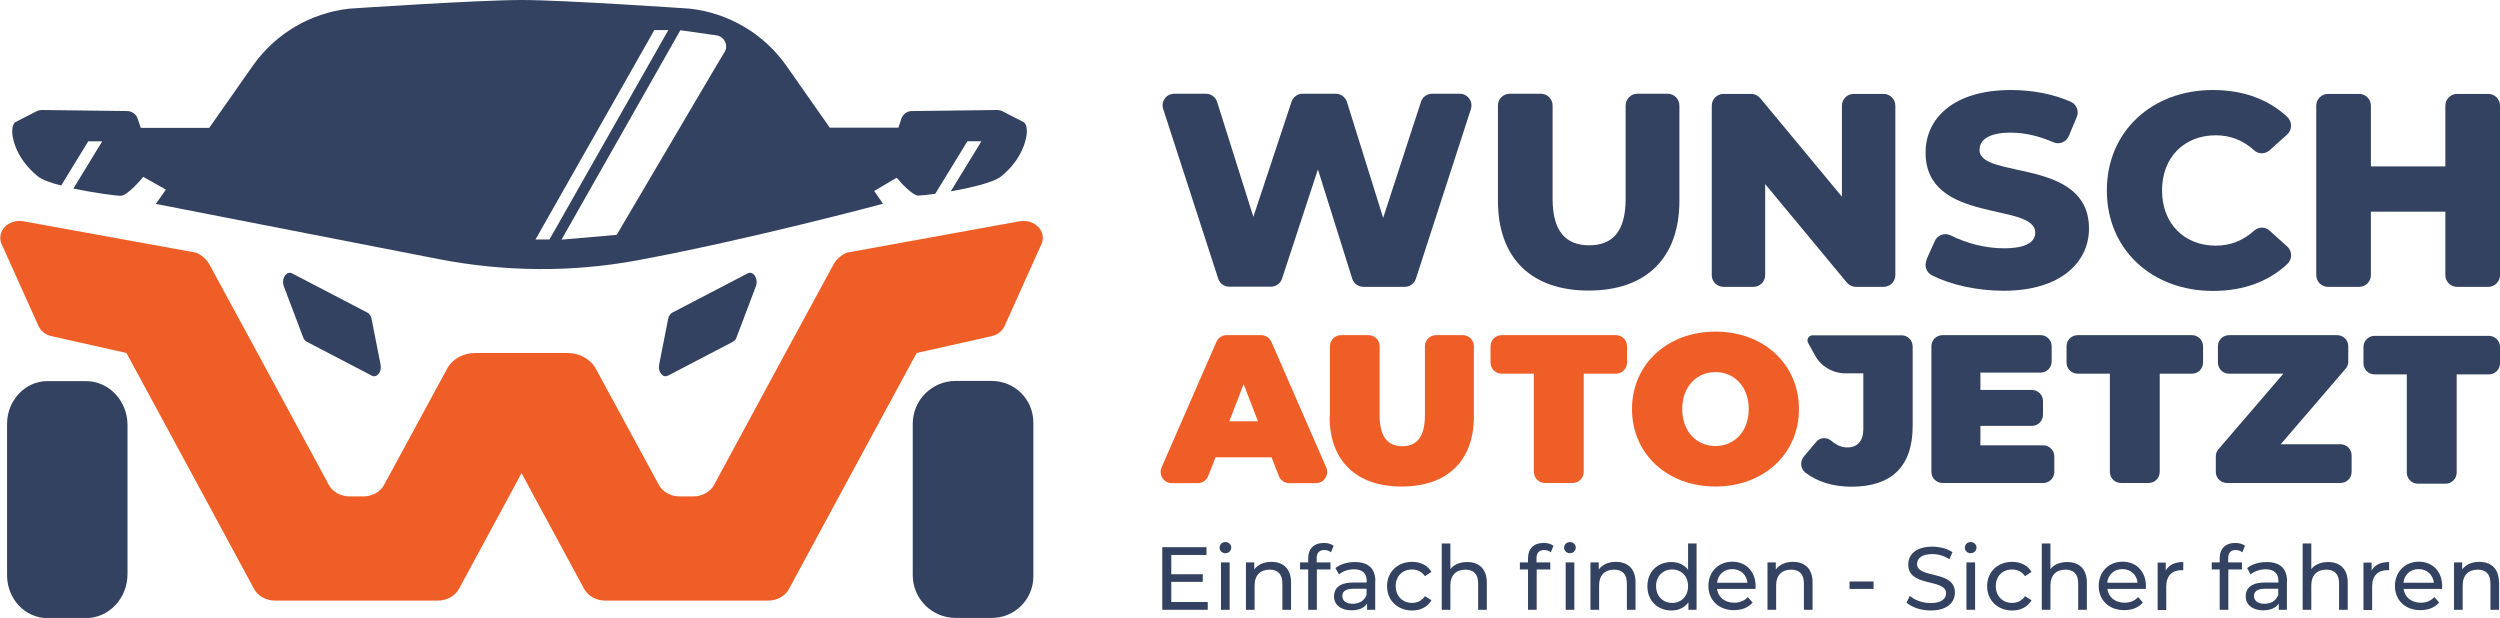
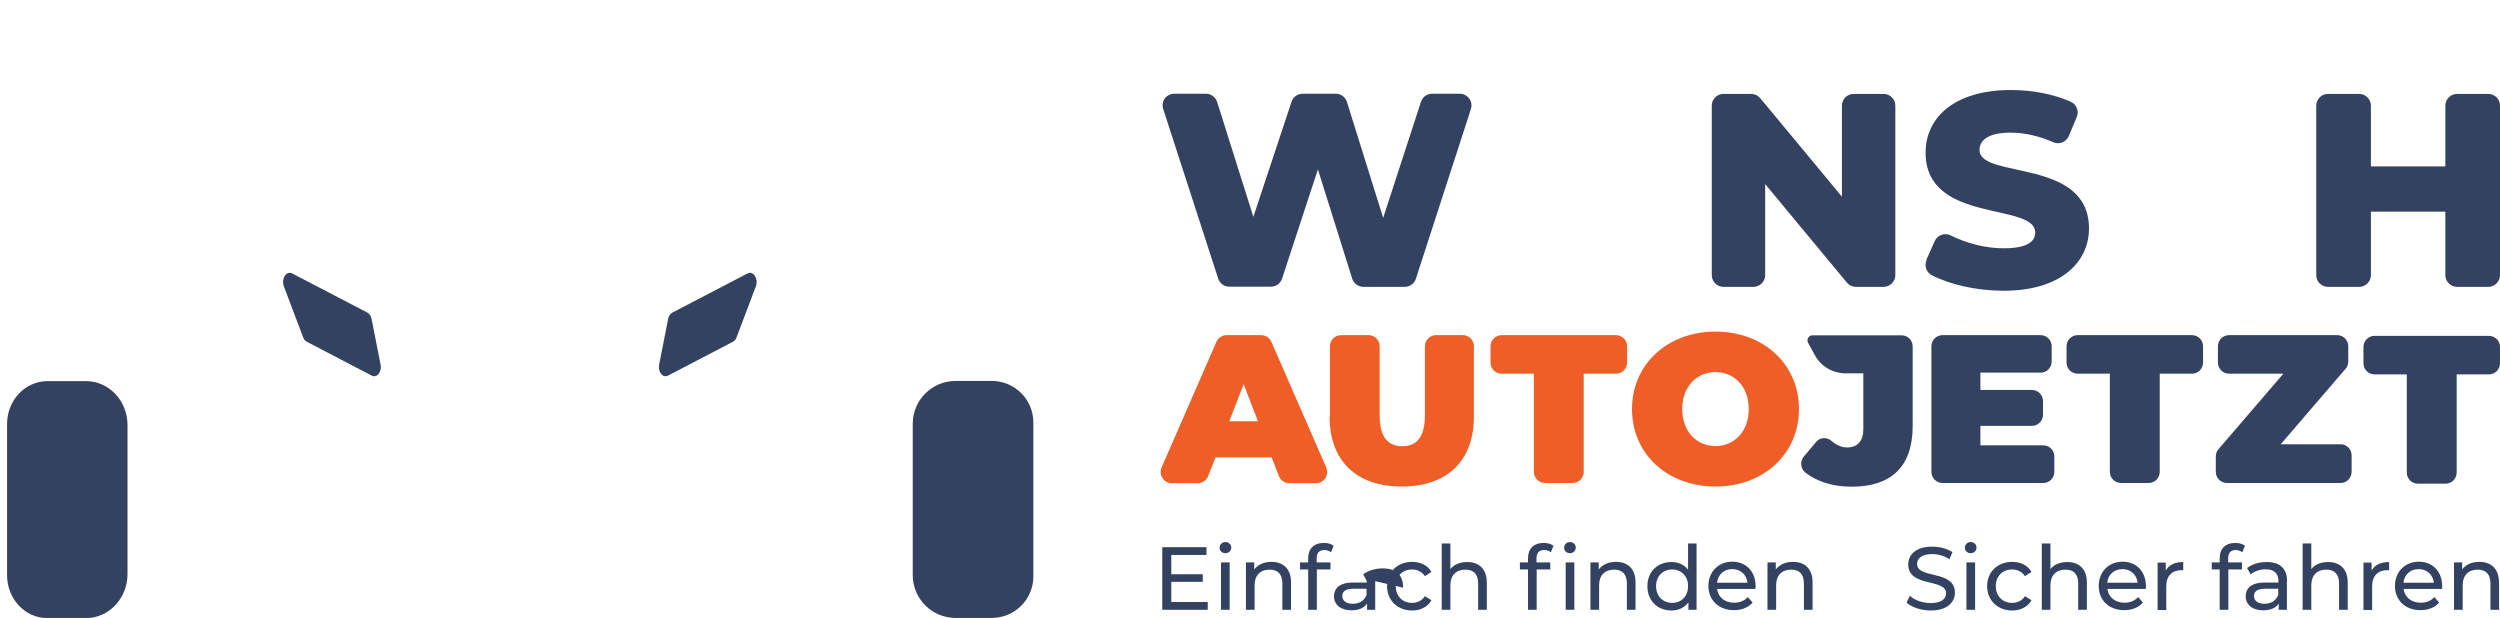
<svg xmlns="http://www.w3.org/2000/svg" id="Ebene_2" data-name="Ebene 2" viewBox="0 0 141.36 34.94">
  <defs>
    <style> .cls-1 { fill: #334261; } .cls-2 { fill: #ef5e27; } </style>
  </defs>
  <g id="Logo_Vertical" data-name="Logo Vertical">
    <g>
-       <path class="cls-1" d="M57.87,6.9l-1.15-.59c-.12-.07-.24-.09-.37-.09l-4.81.06c-.25,0-.46.17-.56.39l-.18.55h-3.88l-2.46-3.51c-1.27-1.8-3.25-2.97-5.44-3.22C39.01.49,31.91,0,29.5,0c-2.47,0-9.76.49-9.76.49-2.2.25-4.17,1.42-5.44,3.22l-2.47,3.52h-3.87l-.19-.56c-.09-.22-.31-.38-.55-.39l-4.81-.06c-.14,0-.26.02-.38.09l-1.15.59c-.22.11-.19.63-.19.61,0,0,.04,1.33,1.46,2.47.22.18.72.36,1.31.51l1.53-2.5h.79l-1.63,2.67c1.18.25,2.46.42,2.7.41.37-.04,1.1-.88,1.25-1.07l1.28.72-.57.81,15.99,3.12c3.71.72,7.52.76,11.24.07,6.41-1.19,13.89-3.2,13.89-3.2l-.5-.72,1.27-.75c.23.27.86.97,1.2,1.01.12,0,.49-.03.98-.1l1.82-2.97h.79l-1.73,2.83c1.14-.2,2.44-.51,2.84-.84,1.42-1.14,1.46-2.48,1.46-2.48,0,.03.04-.49-.19-.6ZM30.28,13.54l6.72-11.84h.79l-6.72,11.84h-.79ZM40.97,2.94c-.16.27-.32.54-.42.7l-5.68,9.64-3.12.27,6.72-11.84,2.05.29c.44.07.68.56.45.95Z" />
      <path class="cls-1" d="M2.68,21.55h2.18c1.3,0,2.35,1.11,2.35,2.49v8.42c0,1.37-1.05,2.49-2.35,2.49h-2.18c-1.26,0-2.28-1.08-2.28-2.42v-8.56c0-1.33,1.02-2.42,2.28-2.42Z" />
      <path class="cls-1" d="M53.97,21.55h2.05c1.33,0,2.42,1.08,2.42,2.42v8.56c0,1.33-1.08,2.42-2.42,2.42h-2.05c-1.3,0-2.35-1.05-2.35-2.35v-8.7c0-1.3,1.05-2.35,2.35-2.35Z" transform="translate(110.05 56.49) rotate(-180)" />
      <path class="cls-1" d="M16.52,15.46l4.26,2.22c.11.06.2.19.23.35l.51,2.59c.08.41-.21.77-.5.62l-3.68-1.92c-.09-.05-.16-.13-.2-.25l-1.09-2.88c-.16-.43.15-.9.47-.73Z" />
      <path class="cls-1" d="M42.27,15.46l-4.26,2.22c-.11.06-.2.19-.23.35l-.51,2.59c-.08.41.21.77.5.62l3.68-1.92c.09-.05.16-.13.2-.25l1.09-2.88c.16-.43-.15-.9-.47-.73Z" />
-       <path class="cls-2" d="M57.66,12.51l-9.8,1.78c-.31.15-.58.38-.74.68l-2.71,4.99-4.03,7.45c-.21.4-.68.66-1.18.66h-.77c-.51,0-.97-.26-1.18-.66l-3.56-6.56c-.29-.54-.92-.89-1.59-.89h-5.23c-.68,0-1.3.34-1.59.89l-3.56,6.56c-.21.4-.67.66-1.18.66h-.77c-.5,0-.97-.26-1.18-.66l-4.03-7.45-2.71-4.99c-.16-.3-.43-.53-.74-.68l-9.8-1.78c-.84-.14-1.53.58-1.22,1.29l2.09,4.64c.13.28.4.5.74.57l4.23.95,4.39,8.11,2.82,5.22c.21.4.68.67,1.18.67h9.22c.51,0,.97-.26,1.19-.66l2.83-5.23.71-1.32.71,1.32,2.83,5.23c.22.4.68.66,1.19.66h9.22c.5,0,.97-.26,1.18-.67l2.82-5.22,4.39-8.11,4.23-.95c.34-.07.61-.29.74-.57l2.09-4.64c.31-.71-.38-1.43-1.22-1.29Z" />
    </g>
    <g>
      <path class="cls-1" d="M68.29,34.04v.44h-2.57v-3.54h2.5v.44h-1.99v1.09h1.78v.43h-1.78v1.14h2.06Z" />
      <path class="cls-1" d="M68.96,30.97c0-.18.14-.32.33-.32s.33.14.33.31c0,.18-.14.32-.33.32s-.33-.14-.33-.31ZM69.04,31.8h.49v2.68h-.49v-2.68Z" />
      <path class="cls-1" d="M73,32.94v1.54h-.49v-1.49c0-.53-.26-.78-.72-.78-.52,0-.85.31-.85.89v1.38h-.49v-2.68h.47v.4c.2-.27.54-.43.97-.43.65,0,1.11.37,1.11,1.16Z" />
      <path class="cls-1" d="M74.45,31.57v.23h.78v.4h-.77v2.28h-.49v-2.28h-.46v-.4h.46v-.24c0-.52.31-.86.89-.86.21,0,.41.05.55.16l-.15.37c-.1-.08-.23-.13-.37-.13-.29,0-.44.16-.44.47Z" />
-       <path class="cls-1" d="M77.76,32.86v1.62h-.46v-.35c-.16.24-.46.38-.88.38-.61,0-.99-.32-.99-.79,0-.43.28-.78,1.08-.78h.77v-.1c0-.41-.24-.65-.72-.65-.32,0-.64.11-.85.29l-.2-.36c.28-.22.68-.34,1.11-.34.73,0,1.15.35,1.15,1.09ZM77.27,33.66v-.37h-.75c-.48,0-.62.19-.62.41,0,.27.22.44.59.44s.65-.17.77-.48Z" />
+       <path class="cls-1" d="M77.76,32.86v1.62h-.46v-.35c-.16.24-.46.38-.88.38-.61,0-.99-.32-.99-.79,0-.43.28-.78,1.08-.78h.77v-.1l-.2-.36c.28-.22.68-.34,1.11-.34.73,0,1.15.35,1.15,1.09ZM77.27,33.66v-.37h-.75c-.48,0-.62.19-.62.41,0,.27.22.44.59.44s.65-.17.77-.48Z" />
      <path class="cls-1" d="M78.43,33.14c0-.8.59-1.37,1.42-1.37.48,0,.88.2,1.09.57l-.37.24c-.17-.26-.44-.38-.73-.38-.53,0-.92.37-.92.94s.39.95.92.95c.29,0,.56-.12.73-.38l.37.23c-.21.37-.61.58-1.09.58-.82,0-1.42-.57-1.42-1.37Z" />
      <path class="cls-1" d="M84.07,32.94v1.54h-.49v-1.49c0-.53-.26-.78-.72-.78-.52,0-.85.31-.85.89v1.38h-.49v-3.75h.49v1.45c.2-.26.54-.4.95-.4.65,0,1.11.37,1.11,1.16Z" />
      <path class="cls-1" d="M87.29,30.7c.21,0,.41.05.55.16l-.15.37c-.1-.08-.23-.13-.37-.13-.29,0-.44.16-.44.47v.23h.78v.4h-.77v2.28h-.49v-2.28h-.46v-.4h.46v-.24c0-.52.31-.86.89-.86ZM88.44,30.97c0-.18.14-.32.33-.32s.33.14.33.31c0,.18-.14.32-.33.32s-.33-.14-.33-.31ZM88.53,31.8h.49v2.68h-.49v-2.68Z" />
      <path class="cls-1" d="M92.48,32.94v1.54h-.49v-1.49c0-.53-.26-.78-.72-.78-.52,0-.85.31-.85.89v1.38h-.49v-2.68h.47v.4c.2-.27.54-.43.97-.43.65,0,1.11.37,1.11,1.16Z" />
      <path class="cls-1" d="M95.93,30.73v3.75h-.46v-.42c-.22.3-.56.46-.96.46-.78,0-1.36-.55-1.36-1.37s.57-1.37,1.36-1.37c.38,0,.71.14.94.43v-1.48h.49ZM95.45,33.14c0-.57-.39-.94-.9-.94s-.91.37-.91.94.39.95.91.95.9-.37.9-.95Z" />
      <path class="cls-1" d="M99.26,33.3h-2.17c.06.47.44.78.97.78.31,0,.58-.11.77-.32l.27.31c-.24.28-.61.43-1.06.43-.86,0-1.44-.57-1.44-1.37s.57-1.37,1.35-1.37,1.32.56,1.32,1.38c0,.04,0,.1-.01.15ZM97.09,32.95h1.72c-.05-.45-.39-.77-.86-.77s-.81.31-.86.77Z" />
      <path class="cls-1" d="M102.49,32.94v1.54h-.49v-1.49c0-.53-.26-.78-.72-.78-.52,0-.85.31-.85.89v1.38h-.49v-2.68h.47v.4c.2-.27.54-.43.97-.43.65,0,1.11.37,1.11,1.16Z" />
-       <path class="cls-1" d="M104.58,32.88h1.36v.42h-1.36v-.42Z" />
      <path class="cls-1" d="M107.8,34.08l.19-.39c.26.24.71.41,1.17.41.61,0,.88-.24.88-.55,0-.86-2.14-.32-2.14-1.63,0-.55.42-1.01,1.36-1.01.41,0,.84.11,1.14.31l-.17.4c-.31-.2-.66-.29-.97-.29-.6,0-.86.25-.86.56,0,.86,2.14.32,2.14,1.62,0,.54-.43,1.01-1.37,1.01-.54,0-1.07-.18-1.36-.44Z" />
      <path class="cls-1" d="M111.1,30.97c0-.18.14-.32.33-.32s.33.14.33.31c0,.18-.14.32-.33.32s-.33-.14-.33-.31ZM111.19,31.8h.49v2.68h-.49v-2.68Z" />
      <path class="cls-1" d="M112.36,33.14c0-.8.59-1.37,1.42-1.37.48,0,.88.2,1.09.57l-.37.24c-.17-.26-.44-.38-.73-.38-.53,0-.92.37-.92.94s.39.95.92.95c.29,0,.56-.12.73-.38l.37.23c-.21.37-.61.58-1.09.58-.82,0-1.42-.57-1.42-1.37Z" />
      <path class="cls-1" d="M118,32.94v1.54h-.49v-1.49c0-.53-.26-.78-.72-.78-.52,0-.85.31-.85.89v1.38h-.49v-3.75h.49v1.45c.2-.26.54-.4.95-.4.65,0,1.11.37,1.11,1.16Z" />
      <path class="cls-1" d="M121.33,33.3h-2.17c.06.47.44.78.97.78.31,0,.58-.11.77-.32l.27.31c-.24.28-.61.43-1.06.43-.87,0-1.44-.57-1.44-1.37s.57-1.37,1.35-1.37,1.32.56,1.32,1.38c0,.04,0,.1-.01.15ZM119.15,32.95h1.72c-.05-.45-.39-.77-.86-.77s-.81.31-.86.77Z" />
      <path class="cls-1" d="M123.45,31.77v.47s-.08,0-.11,0c-.52,0-.85.32-.85.91v1.34h-.49v-2.68h.46v.45c.17-.31.51-.48.98-.48Z" />
      <path class="cls-1" d="M125.99,31.57v.23h.78v.4h-.77v2.28h-.49v-2.28h-.45v-.4h.45v-.24c0-.52.31-.86.88-.86.21,0,.41.05.55.16l-.15.37c-.1-.08-.23-.13-.37-.13-.29,0-.43.16-.43.47Z" />
      <path class="cls-1" d="M129.31,32.86v1.62h-.46v-.35c-.16.24-.46.38-.88.38-.61,0-.99-.32-.99-.79,0-.43.28-.78,1.08-.78h.77v-.1c0-.41-.24-.65-.72-.65-.32,0-.64.11-.85.29l-.2-.36c.28-.22.68-.34,1.11-.34.73,0,1.15.35,1.15,1.09ZM128.82,33.66v-.37h-.75c-.48,0-.62.19-.62.41,0,.27.22.44.59.44s.65-.17.77-.48Z" />
      <path class="cls-1" d="M132.75,32.94v1.54h-.49v-1.49c0-.53-.26-.78-.72-.78-.52,0-.85.31-.85.89v1.38h-.49v-3.75h.49v1.45c.2-.26.54-.4.95-.4.65,0,1.11.37,1.11,1.16Z" />
      <path class="cls-1" d="M135.09,31.77v.47s-.08,0-.11,0c-.52,0-.85.32-.85.91v1.34h-.49v-2.68h.46v.45c.17-.31.51-.48.98-.48Z" />
      <path class="cls-1" d="M138.08,33.3h-2.17c.06.47.44.78.97.78.31,0,.58-.11.77-.32l.27.31c-.24.28-.61.43-1.06.43-.87,0-1.44-.57-1.44-1.37s.57-1.37,1.35-1.37,1.32.56,1.32,1.38c0,.04,0,.1-.01.15ZM135.9,32.95h1.72c-.05-.45-.39-.77-.86-.77s-.81.31-.86.77Z" />
      <path class="cls-1" d="M141.31,32.94v1.54h-.49v-1.49c0-.53-.26-.78-.72-.78-.52,0-.85.31-.85.89v1.38h-.49v-2.68h.46v.4c.2-.27.54-.43.97-.43.65,0,1.11.37,1.11,1.16Z" />
    </g>
    <path class="cls-1" d="M83.17,6.17l-3.11,9.59c-.09.27-.34.46-.63.46h-2.34c-.29,0-.54-.19-.63-.46l-1.94-6.18-2.03,6.18c-.09.27-.34.45-.63.45h-2.35c-.29,0-.54-.18-.63-.46l-3.11-9.59c-.14-.43.18-.86.63-.86h1.79c.29,0,.54.19.63.46l2.05,6.5,2.16-6.51c.09-.27.34-.45.63-.45h1.87c.29,0,.54.19.63.46l2.05,6.56,2.14-6.57c.09-.27.34-.45.63-.45h1.56c.45,0,.77.44.63.86Z" />
-     <path class="cls-1" d="M84.7,11.35v-5.39c0-.36.3-.66.66-.66h1.77c.36,0,.66.3.66.66v5.29c0,1.87.78,2.62,2.07,2.62s2.06-.75,2.06-2.62v-5.29c0-.36.3-.66.66-.66h1.72c.36,0,.66.3.66.66v5.39c0,3.26-1.9,5.08-5.13,5.08s-5.13-1.82-5.13-5.08Z" />
    <path class="cls-1" d="M107.17,5.97v9.59c0,.36-.3.66-.66.66h-1.57c-.2,0-.38-.09-.51-.24l-4.62-5.57v5.15c0,.36-.3.66-.66.66h-1.7c-.36,0-.66-.3-.66-.66V5.97c0-.36.3-.66.66-.66h1.57c.2,0,.38.09.51.24l4.62,5.57v-5.15c0-.36.3-.66.66-.66h1.7c.36,0,.66.3.66.66Z" />
    <path class="cls-1" d="M108.92,14.7l.48-1.07c.15-.34.56-.49.9-.32.89.45,1.98.73,3,.73,1.28,0,1.78-.36,1.78-.89,0-1.73-6.2-.47-6.2-4.52,0-1.95,1.59-3.54,4.83-3.54,1.18,0,2.38.22,3.37.66.33.14.49.53.35.86l-.45,1.08c-.14.33-.53.5-.86.36-.84-.37-1.66-.55-2.43-.55-1.29,0-1.76.44-1.76.98,0,1.67,6.19.42,6.19,4.44,0,1.9-1.59,3.52-4.83,3.52-1.51,0-3.01-.34-4.06-.88-.31-.16-.44-.54-.29-.86Z" />
-     <path class="cls-1" d="M119.13,10.76c0-3.32,2.54-5.67,6-5.67,1.73,0,3.16.54,4.21,1.53.28.27.27.72-.01.98l-1,.9c-.25.22-.63.23-.87,0-.61-.55-1.32-.85-2.17-.85-1.79,0-3.04,1.25-3.04,3.12s1.25,3.12,3.04,3.12c.85,0,1.56-.3,2.17-.85.25-.23.63-.22.87,0l1,.9c.29.26.29.71.01.98-1.04.99-2.48,1.53-4.21,1.53-3.46,0-6-2.35-6-5.67Z" />
    <path class="cls-1" d="M141.36,5.97v9.59c0,.36-.3.66-.66.66h-1.77c-.36,0-.66-.3-.66-.66v-3.59h-4.21v3.59c0,.36-.3.66-.66.66h-1.77c-.36,0-.66-.3-.66-.66V5.97c0-.36.3-.66.66-.66h1.77c.36,0,.66.3.66.66v3.44h4.21v-3.44c0-.36.3-.66.66-.66h1.77c.36,0,.66.3.66.66Z" />
    <path class="cls-2" d="M71.91,25.86h-3.18l-.41,1.05c-.09.24-.33.41-.59.41h-1.47c-.46,0-.76-.47-.58-.89l3.1-7.1c.1-.23.33-.38.58-.38h1.95c.25,0,.48.15.58.38l3.1,7.1c.18.42-.12.89-.58.89h-1.51c-.26,0-.5-.16-.59-.41l-.41-1.05ZM71.13,23.82l-.81-2.1-.81,2.1h1.63Z" />
    <path class="cls-2" d="M75.2,23.55v-3.97c0-.35.28-.63.63-.63h1.55c.35,0,.63.28.63.63v3.89c0,1.28.49,1.76,1.28,1.76s1.28-.48,1.28-1.76v-3.89c0-.35.28-.63.63-.63h1.51c.35,0,.63.28.63.63v3.97c0,2.51-1.51,3.96-4.08,3.96s-4.08-1.45-4.08-3.96Z" />
    <path class="cls-2" d="M86.73,21.13h-1.82c-.35,0-.63-.28-.63-.63v-.92c0-.35.28-.63.63-.63h6.46c.35,0,.63.28.63.63v.92c0,.35-.28.63-.63.63h-1.82v5.55c0,.35-.28.63-.63.63h-1.56c-.35,0-.63-.28-.63-.63v-5.55Z" />
    <path class="cls-2" d="M92.28,23.13c0-2.53,2-4.38,4.72-4.38s4.72,1.84,4.72,4.38-2,4.38-4.72,4.38-4.72-1.84-4.72-4.38ZM98.88,23.13c0-1.3-.84-2.09-1.88-2.09s-1.88.79-1.88,2.09.84,2.09,1.88,2.09,1.88-.79,1.88-2.09Z" />
    <path class="cls-1" d="M108.15,19.58v4.51c0,2.3-1.21,3.43-3.46,3.43-1.04,0-1.94-.28-2.61-.8-.28-.22-.31-.63-.08-.91l.7-.83c.22-.26.6-.27.86-.05.29.25.58.37.89.37.58,0,.91-.36.91-1.04v-3.15h-1.06c-.1,0-.19-.01-.28-.03h0c-.39-.06-.75-.25-1.04-.52-.13-.13-.25-.28-.34-.44l-.4-.73c-.11-.19.03-.43.25-.43h5.03c.35,0,.63.28.63.63Z" />
    <path class="cls-1" d="M116.16,25.82v.86c0,.35-.28.63-.63.63h-5.69c-.35,0-.63-.28-.63-.63v-7.1c0-.35.28-.63.63-.63h5.54c.35,0,.63.28.63.63v.86c0,.35-.28.63-.63.63h-3.4v.98h2.91c.35,0,.63.28.63.63v.77c0,.35-.28.63-.63.63h-2.91v1.1h3.55c.35,0,.63.28.63.63Z" />
    <path class="cls-1" d="M119.3,21.13h-1.82c-.35,0-.63-.28-.63-.63v-.92c0-.35.28-.63.63-.63h6.46c.35,0,.63.28.63.63v.92c0,.35-.28.63-.63.63h-1.82v5.55c0,.35-.28.63-.63.63h-1.56c-.35,0-.63-.28-.63-.63v-5.55Z" />
    <path class="cls-1" d="M132.97,25.76v.92c0,.35-.28.63-.63.63h-6.42c-.35,0-.63-.28-.63-.63v-.87c0-.15.05-.3.15-.41l3.67-4.27h-3.07c-.35,0-.63-.28-.63-.63v-.92c0-.35.28-.63.63-.63h6.11c.35,0,.63.28.63.63v.86c0,.15-.05.3-.15.41l-3.67,4.27h3.38c.35,0,.63.28.63.63Z" />
    <path class="cls-1" d="M136.09,21.17h-1.82c-.35,0-.63-.28-.63-.63v-.92c0-.35.28-.63.63-.63h6.46c.35,0,.63.28.63.63v.92c0,.35-.28.63-.63.63h-1.82v5.55c0,.35-.28.63-.63.63h-1.56c-.35,0-.63-.28-.63-.63v-5.55Z" />
  </g>
</svg>